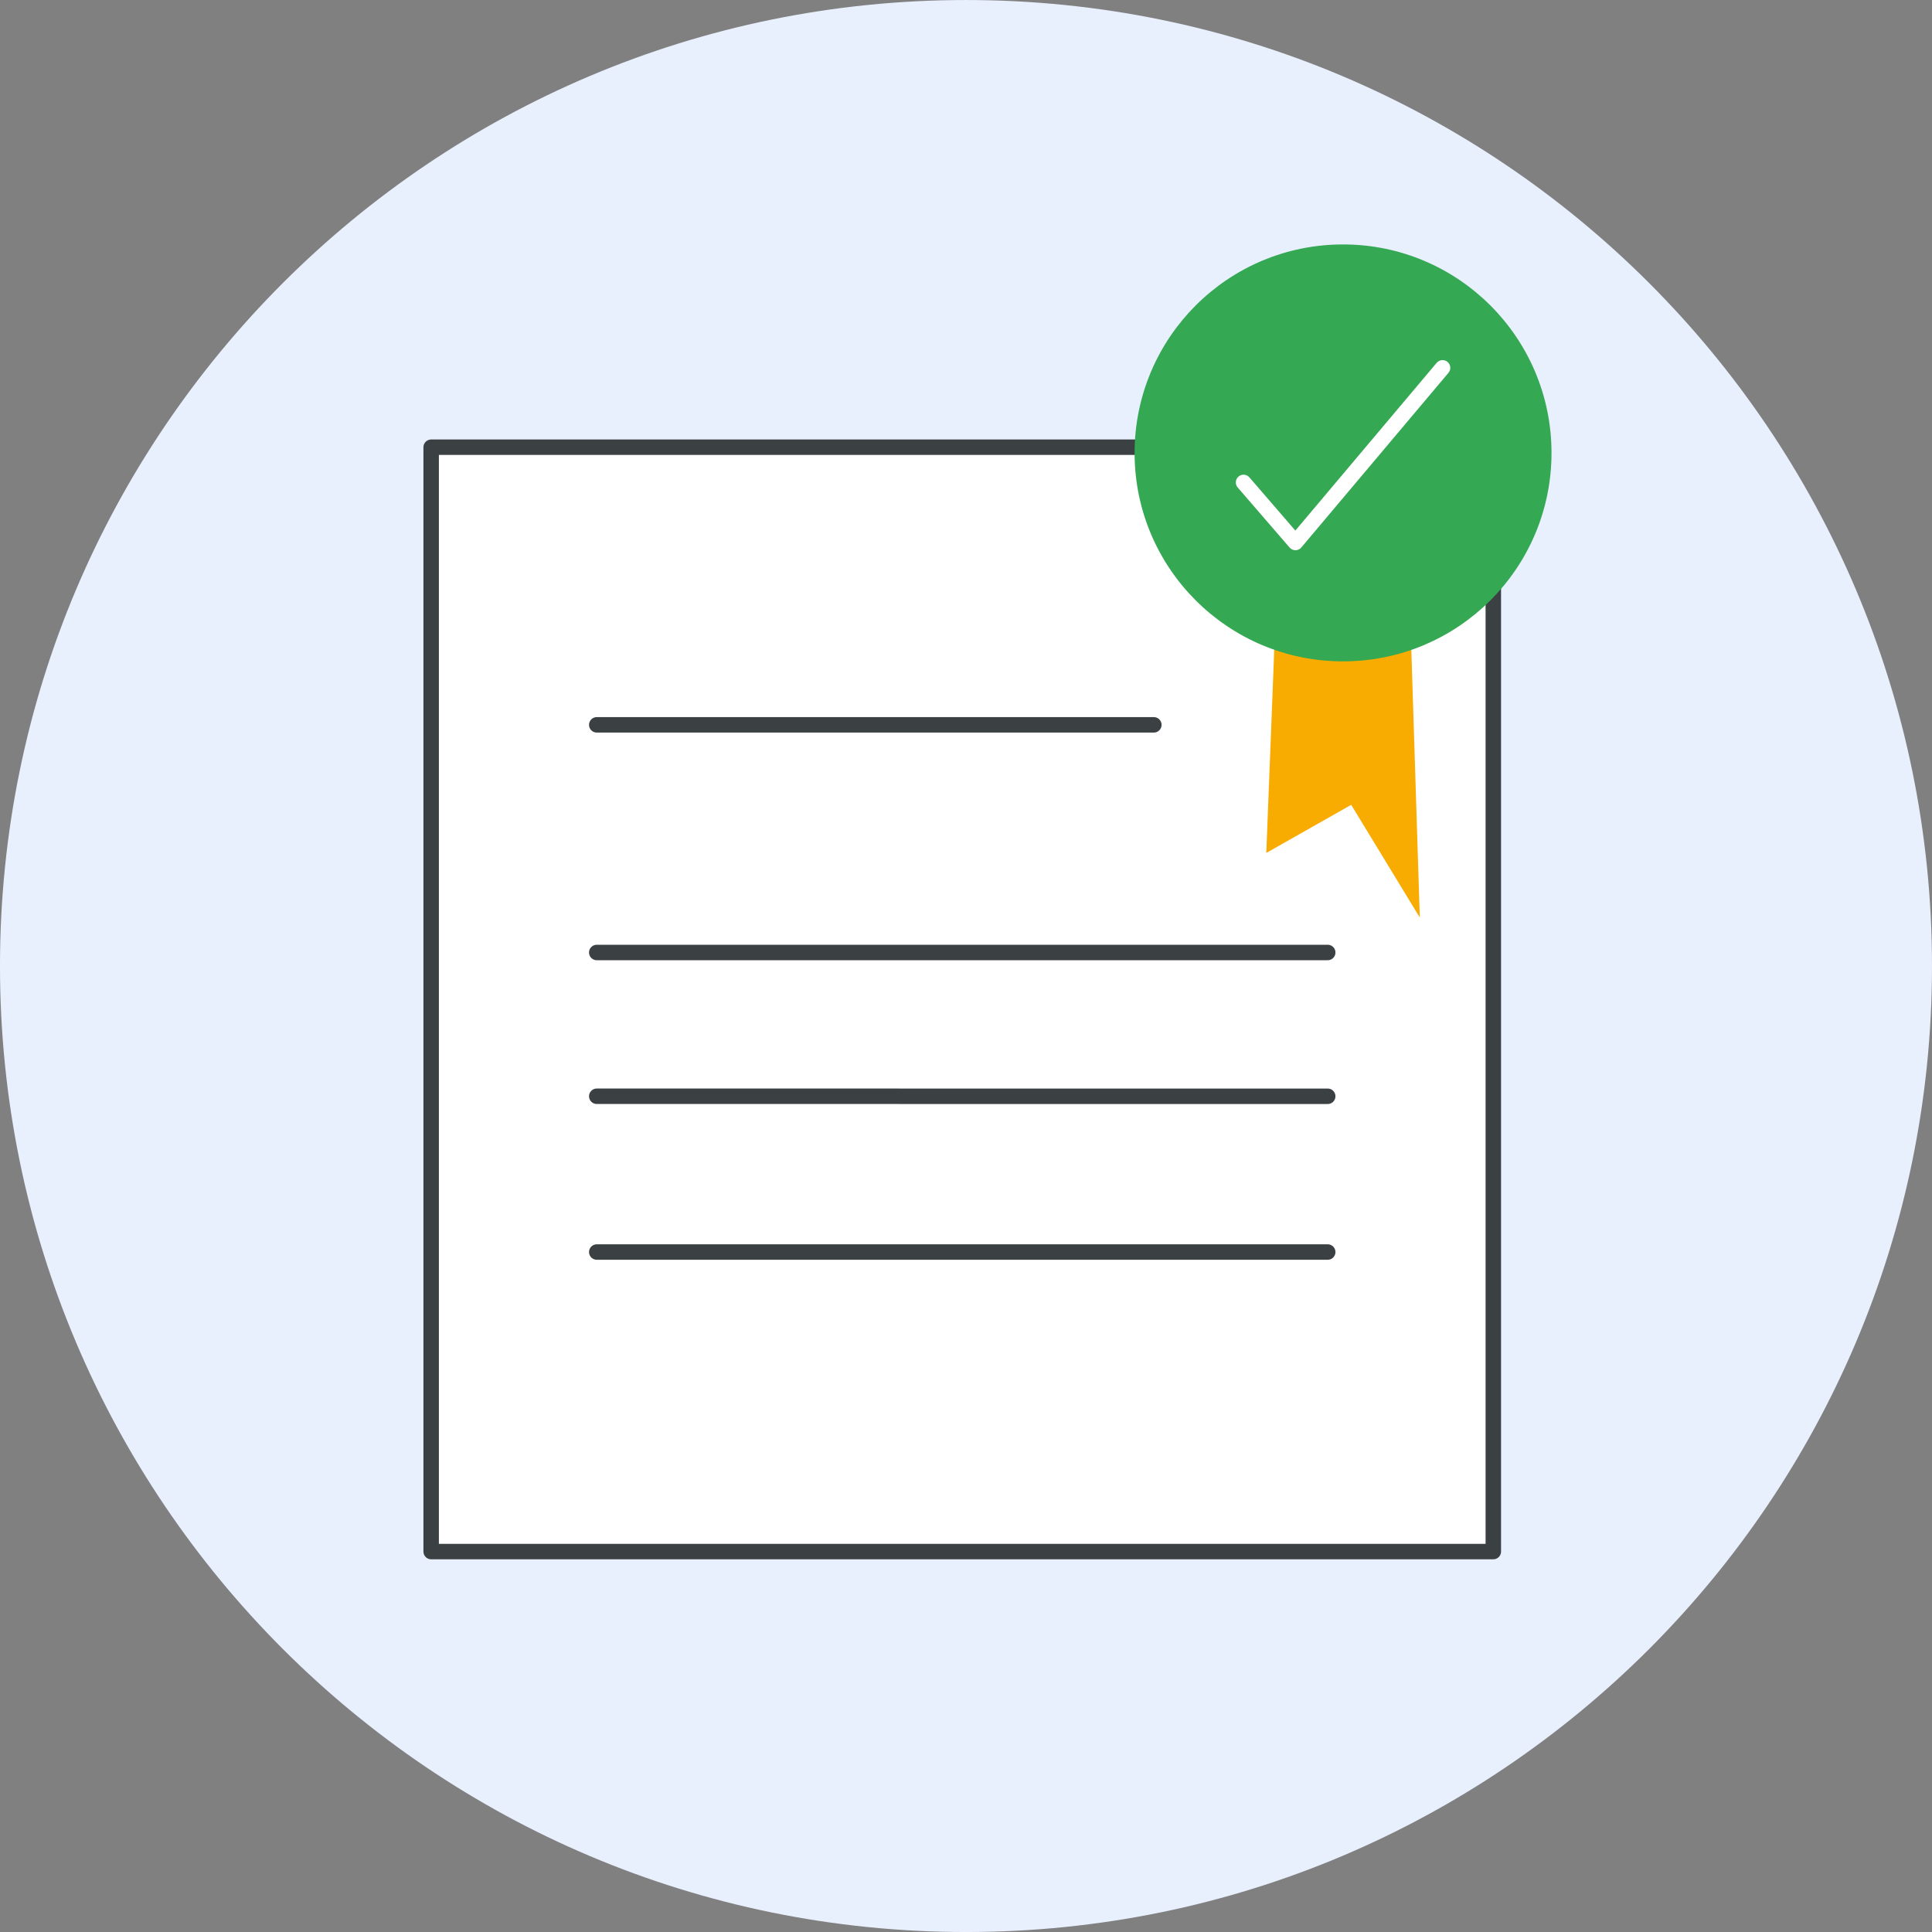
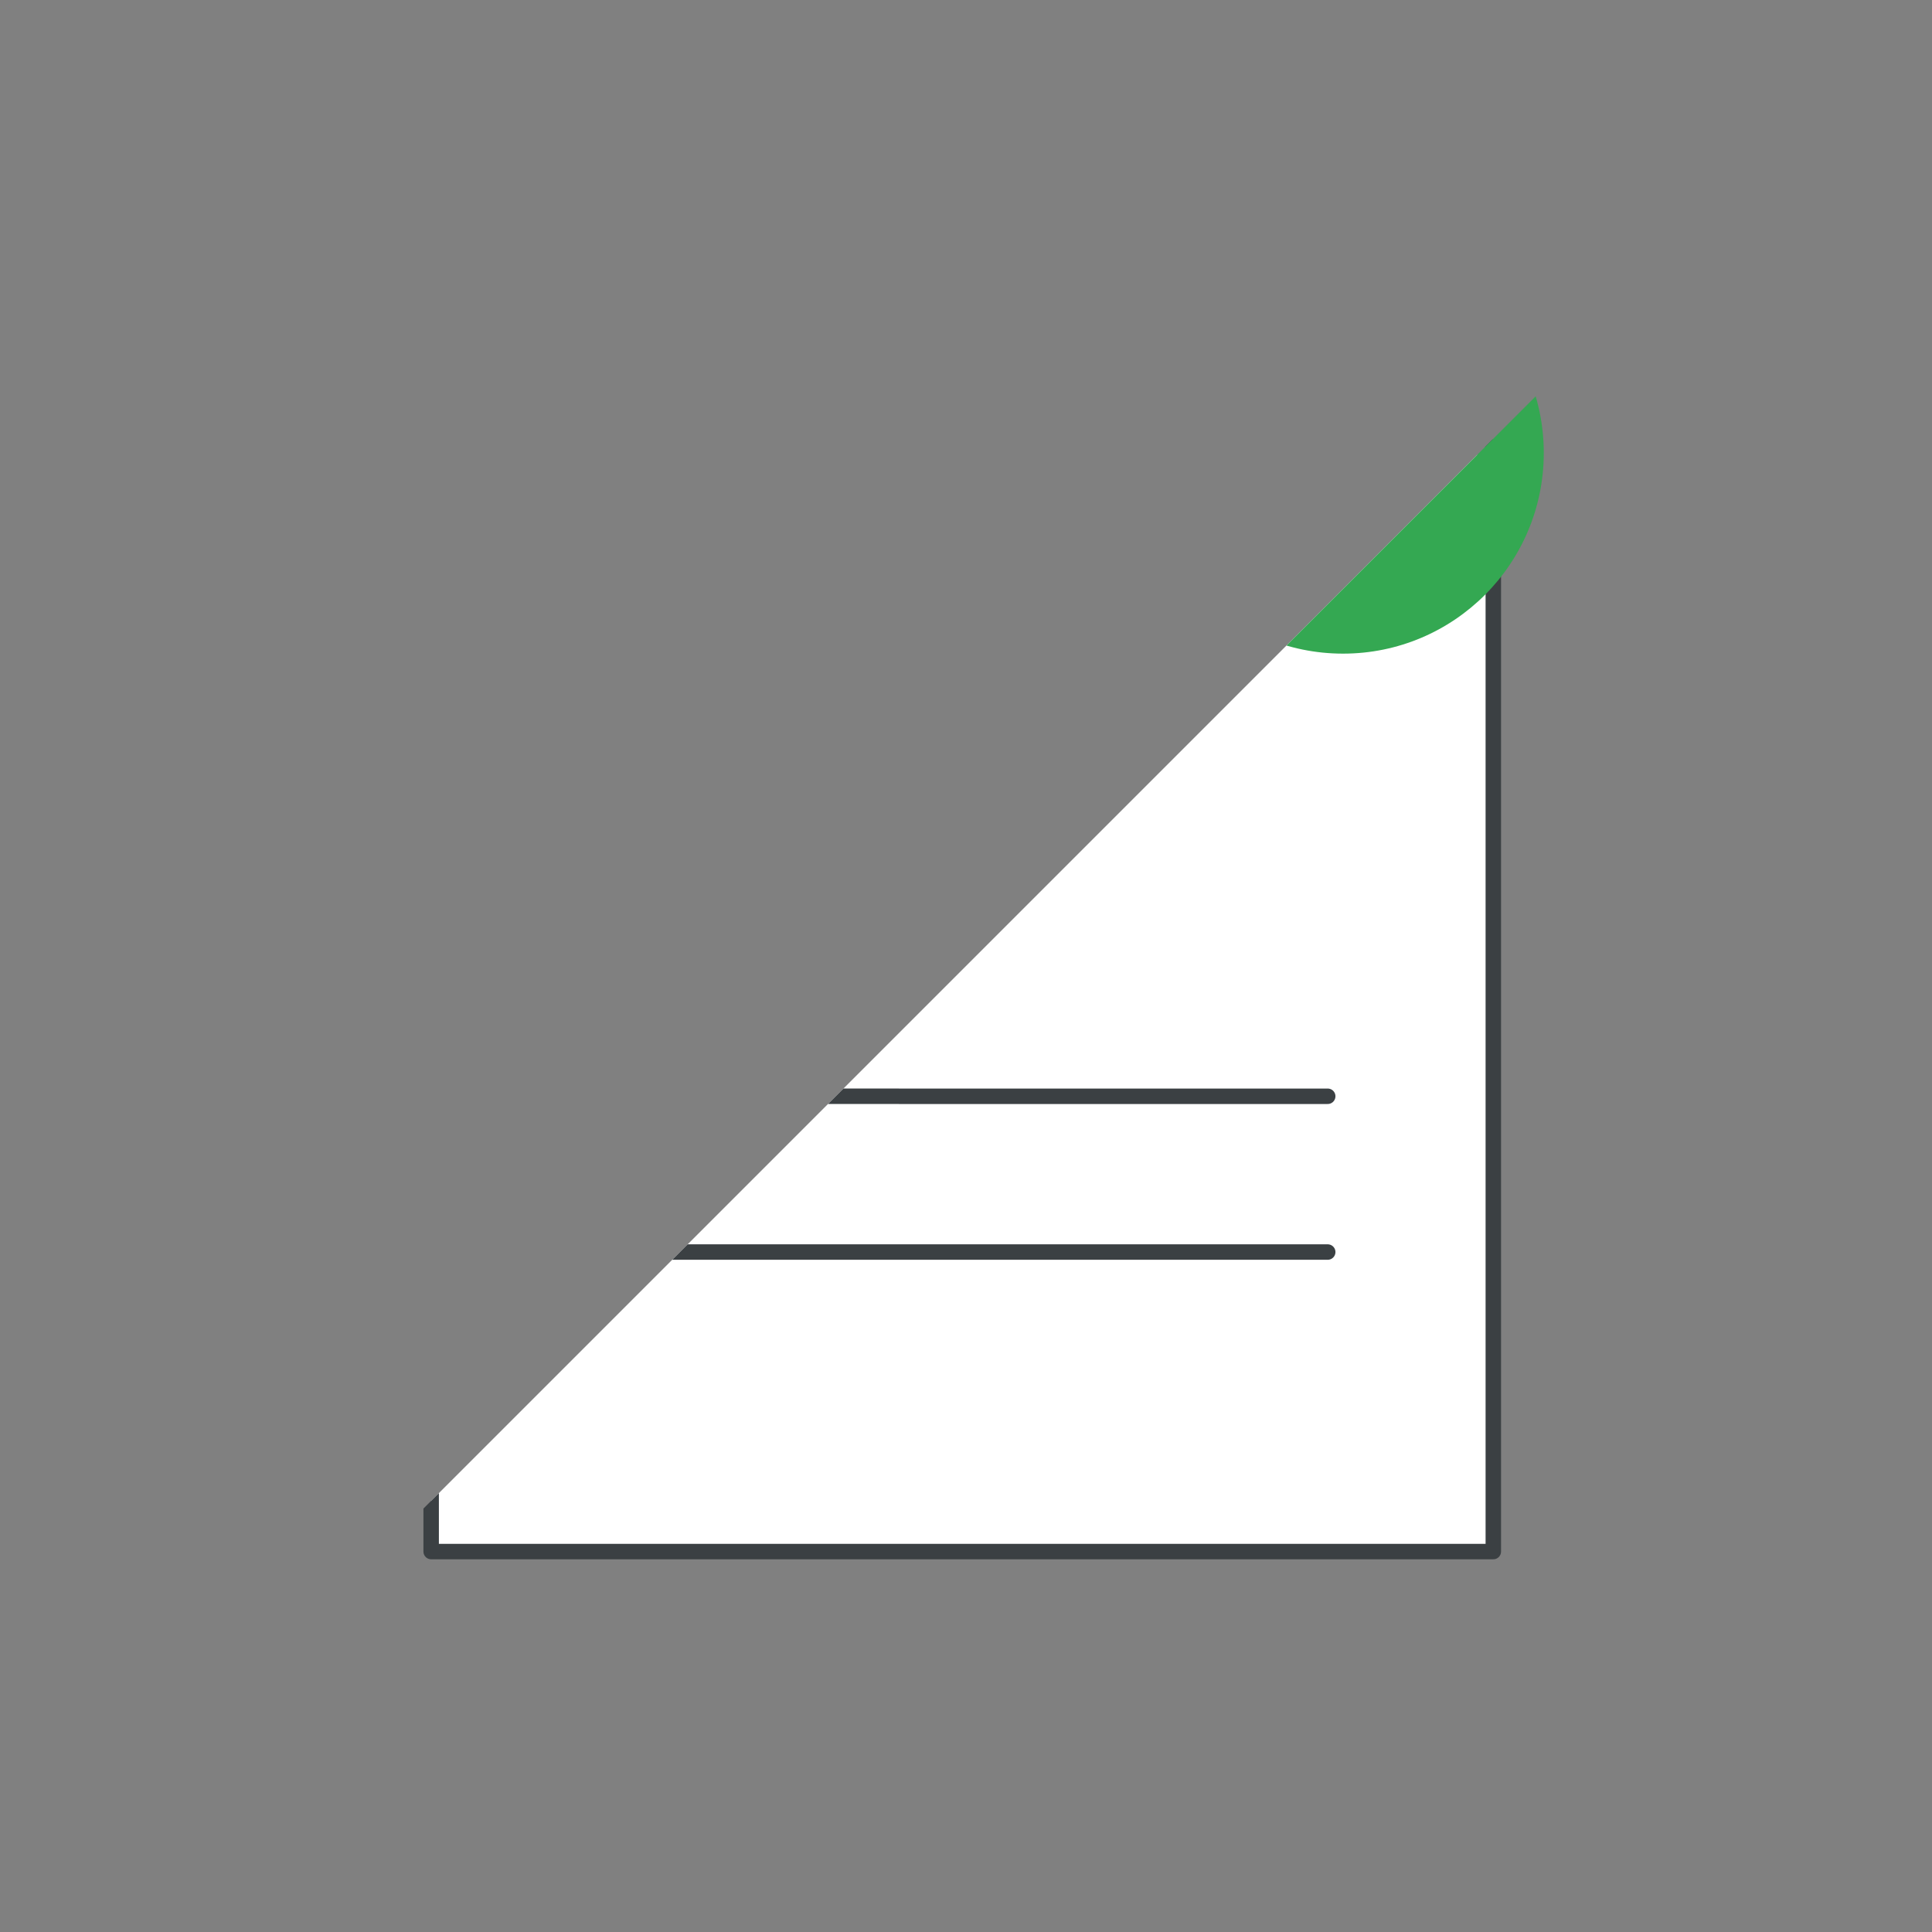
<svg xmlns="http://www.w3.org/2000/svg" version="1.1" width="125px" height="125px" viewBox="0 0 125.0 125.0">
  <rect x="0" y="0" width="125.0" height="125.0" fill="#808080" stroke="none" />
  <defs>
    <clipPath id="i0">
-       <path d="M125,0 L125,125 L0,125 L0,0 L125,0 Z" />
+       <path d="M125,0 L125,125 L0,125 L125,0 Z" />
    </clipPath>
    <clipPath id="i1">
      <path d="M125.001,0 L125.001,125 L0,125 L0,0 L125.001,0 Z" />
    </clipPath>
    <clipPath id="i2">
-       <path d="M62.501,0 C97.019,0 125.001,27.982 125.001,62.5 C125.001,97.018 97.019,125 62.501,125 C27.982,125 0,97.018 0,62.5 C0,27.982 27.982,0 62.501,0 Z" />
-     </clipPath>
+       </clipPath>
    <clipPath id="i3">
      <path d="M68.721,0 L68.721,71.451 L0,71.451 L0,0 L68.721,0 Z" />
    </clipPath>
    <clipPath id="i4">
-       <path d="M9.176,0 L9.932,23.897 L5.493,16.604 L0,19.717 L0.754,0.457 L9.176,0 Z" />
-     </clipPath>
+       </clipPath>
    <clipPath id="i5">
      <path d="M12.986,0 C20.158,0 25.974,5.815 25.974,12.988 C25.974,20.161 20.158,25.975 12.986,25.975 C5.814,25.975 0,20.161 0,12.988 C0,5.815 5.814,0 12.986,0 Z" />
    </clipPath>
  </defs>
  <g clip-path="url(#i0)">
    <g transform="translate(0.0 0.001)">
      <g transform="translate(0.0 -0)">
        <g clip-path="url(#i1)">
          <g transform="translate(0.0 0)">
            <g transform="translate(-0.001 -0)">
              <g clip-path="url(#i2)">
-                 <polygon points="0.001,0 125.001,0 125.001,124.999 0.001,124.999 0.001,0" stroke="none" fill="#E8EFFD" />
-               </g>
+                 </g>
            </g>
          </g>
        </g>
      </g>
    </g>
    <g transform="translate(27.896 28.935)">
      <g clip-path="url(#i3)">
        <polygon points="0,0 68.721,0 68.721,71.451 0,71.451 0,0" stroke="none" fill="#FFFFFF" />
      </g>
    </g>
    <g transform="translate(27.896 28.935)">
      <polygon points="0,71.451 68.721,71.451 68.721,0 0,0 0,71.451 0,71.451" stroke="#3B4043" stroke-width="1" fill="none" stroke-linecap="round" stroke-linejoin="round" />
    </g>
    <g transform="translate(38.61 46.203)">
      <path d="M0,0.694 L36.043,0.694" stroke="#3B4043" stroke-width="1" fill="none" stroke-linecap="round" stroke-linejoin="round" />
    </g>
    <g transform="translate(38.61 60.932)">
-       <path d="M0,0.694 L47.293,0.694" stroke="#3B4043" stroke-width="1" fill="none" stroke-linecap="round" stroke-linejoin="round" />
-     </g>
+       </g>
    <g transform="translate(38.61 70.234)">
      <path d="M0,0.694 L47.293,0.695" stroke="#3B4043" stroke-width="1" fill="none" stroke-linecap="round" stroke-linejoin="round" />
    </g>
    <g transform="translate(38.61 80.312)">
      <path d="M0,0.694 L47.293,0.695" stroke="#3B4043" stroke-width="1" fill="none" stroke-linecap="round" stroke-linejoin="round" />
    </g>
    <g transform="translate(81.929 35.468)">
      <g clip-path="url(#i4)">
        <polygon points="0,0 9.932,0 9.932,23.897 0,23.897 0,0" stroke="none" fill="#F8AB00" />
      </g>
    </g>
    <g transform="translate(73.908 16.315)">
      <g clip-path="url(#i5)">
        <polygon points="0,0 25.974,0 25.974,25.975 0,25.975 0,0" stroke="none" fill="#34A852" />
      </g>
    </g>
    <g transform="translate(73.908 16.315)">
-       <path d="M25.974,12.988 C25.974,20.161 20.158,25.975 12.986,25.975 C5.814,25.975 0,20.161 0,12.988 C0,5.815 5.814,0 12.986,0 C20.158,0 25.974,5.815 25.974,12.988 Z" stroke="#34A852" stroke-width="1" fill="none" stroke-linecap="round" stroke-linejoin="round" />
-     </g>
+       </g>
    <g transform="translate(80.457 23.799)">
      <path d="M0,7.414 L3.357,11.299 L12.876,0" stroke="#FFFFFF" stroke-width="1" fill="none" stroke-linecap="round" stroke-linejoin="round" />
    </g>
  </g>
</svg>